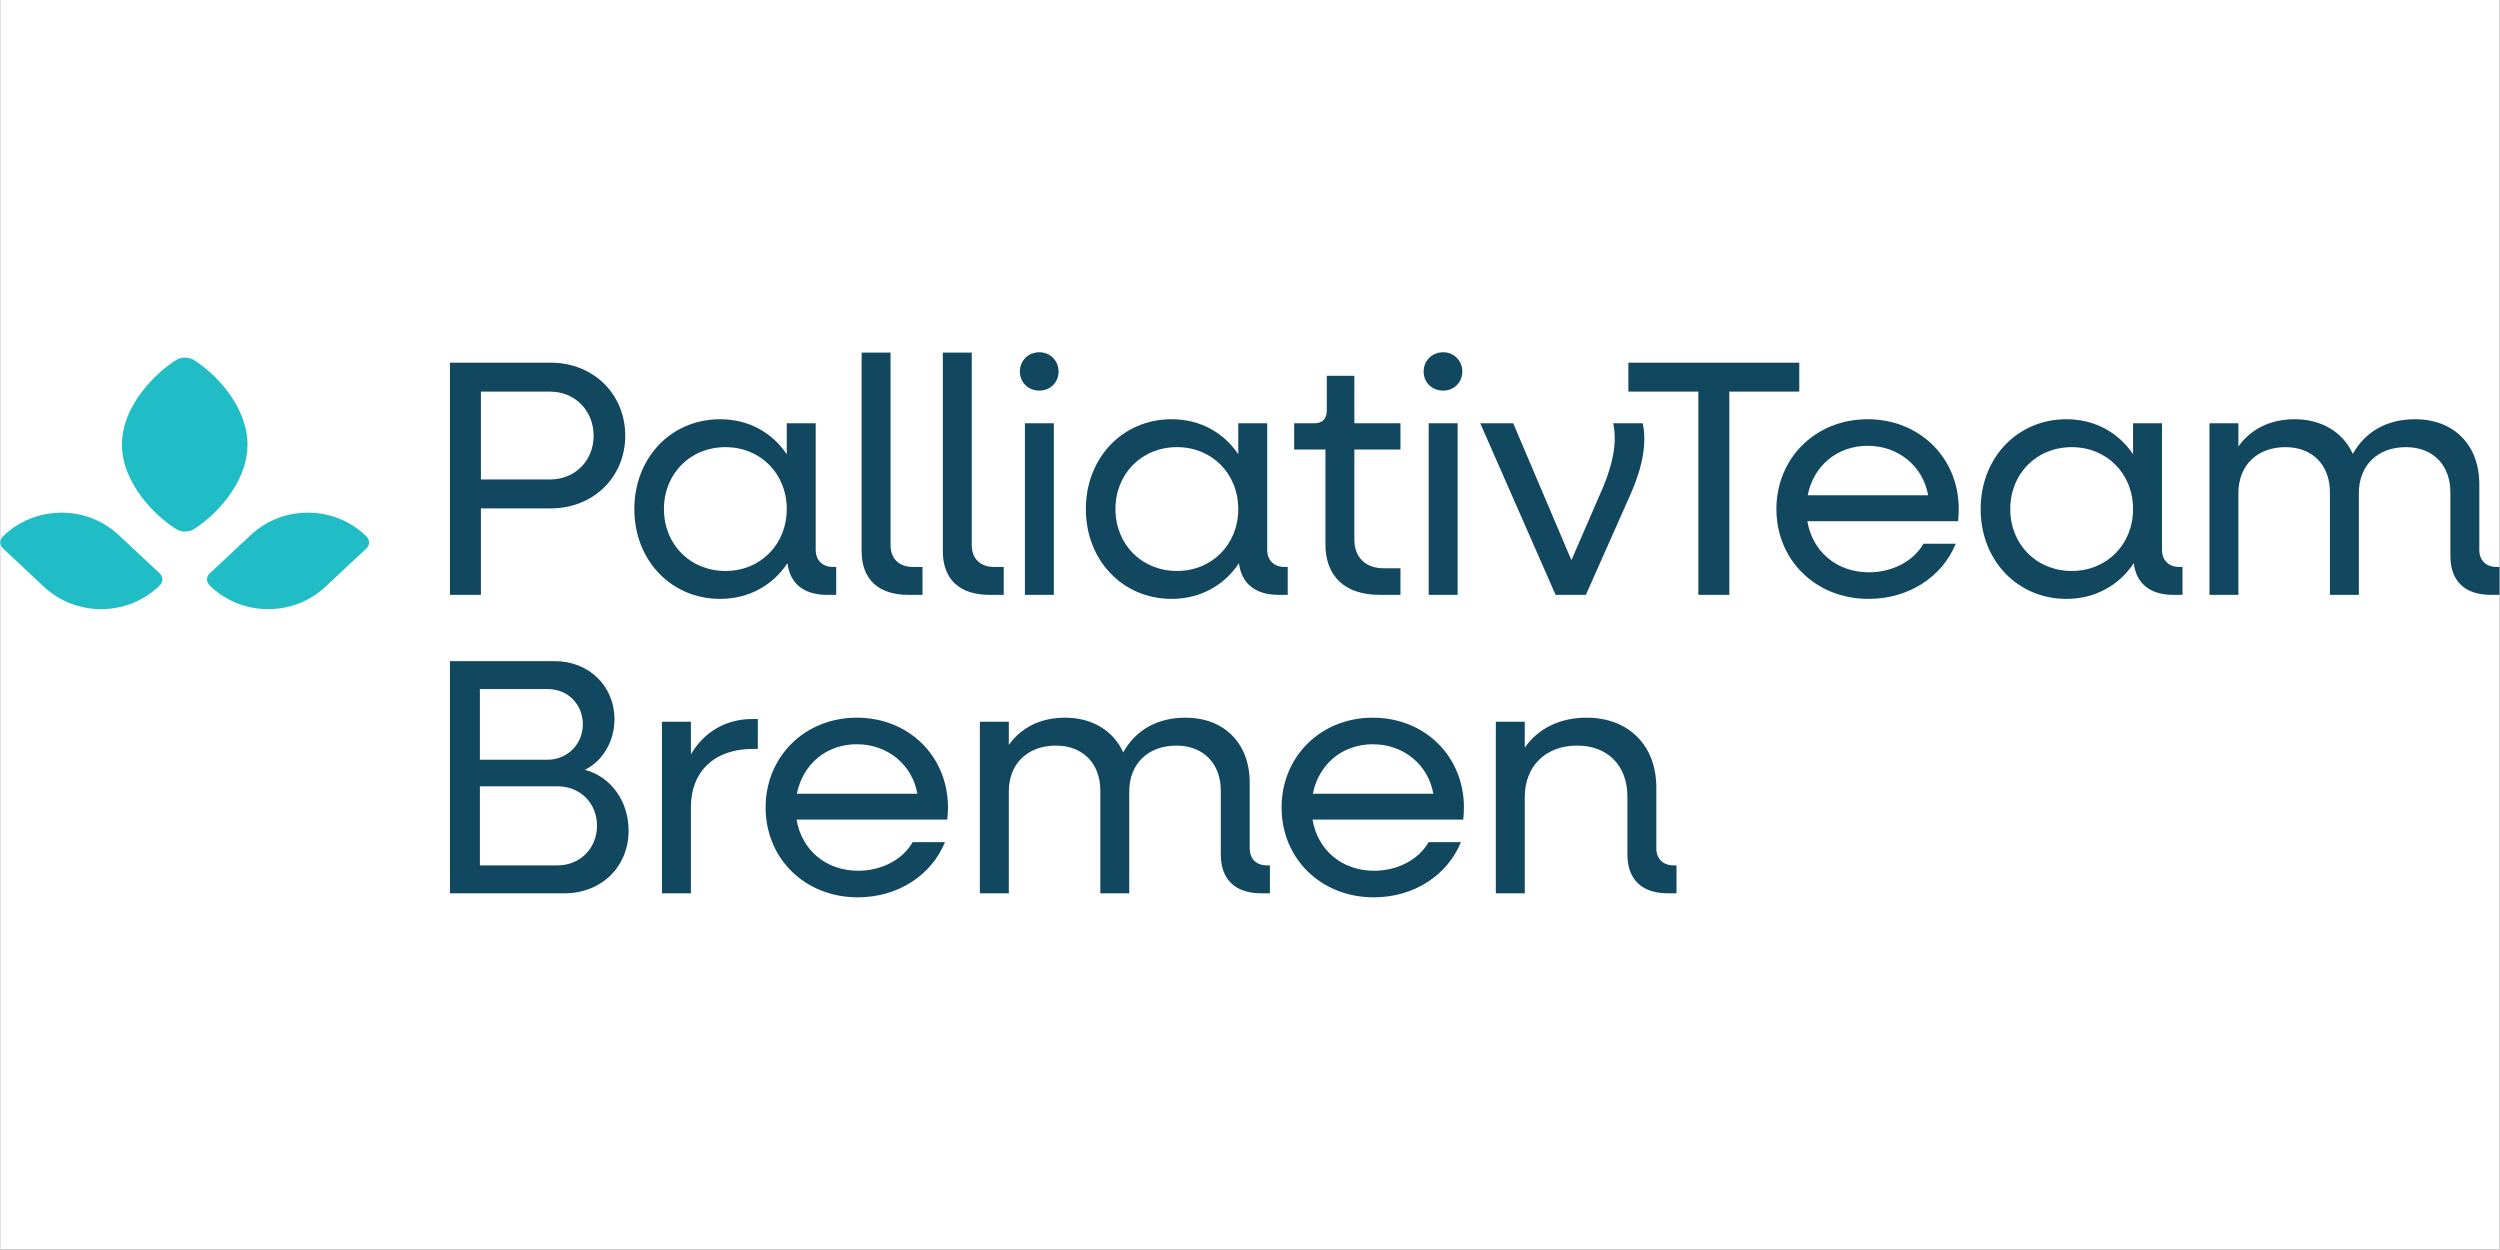
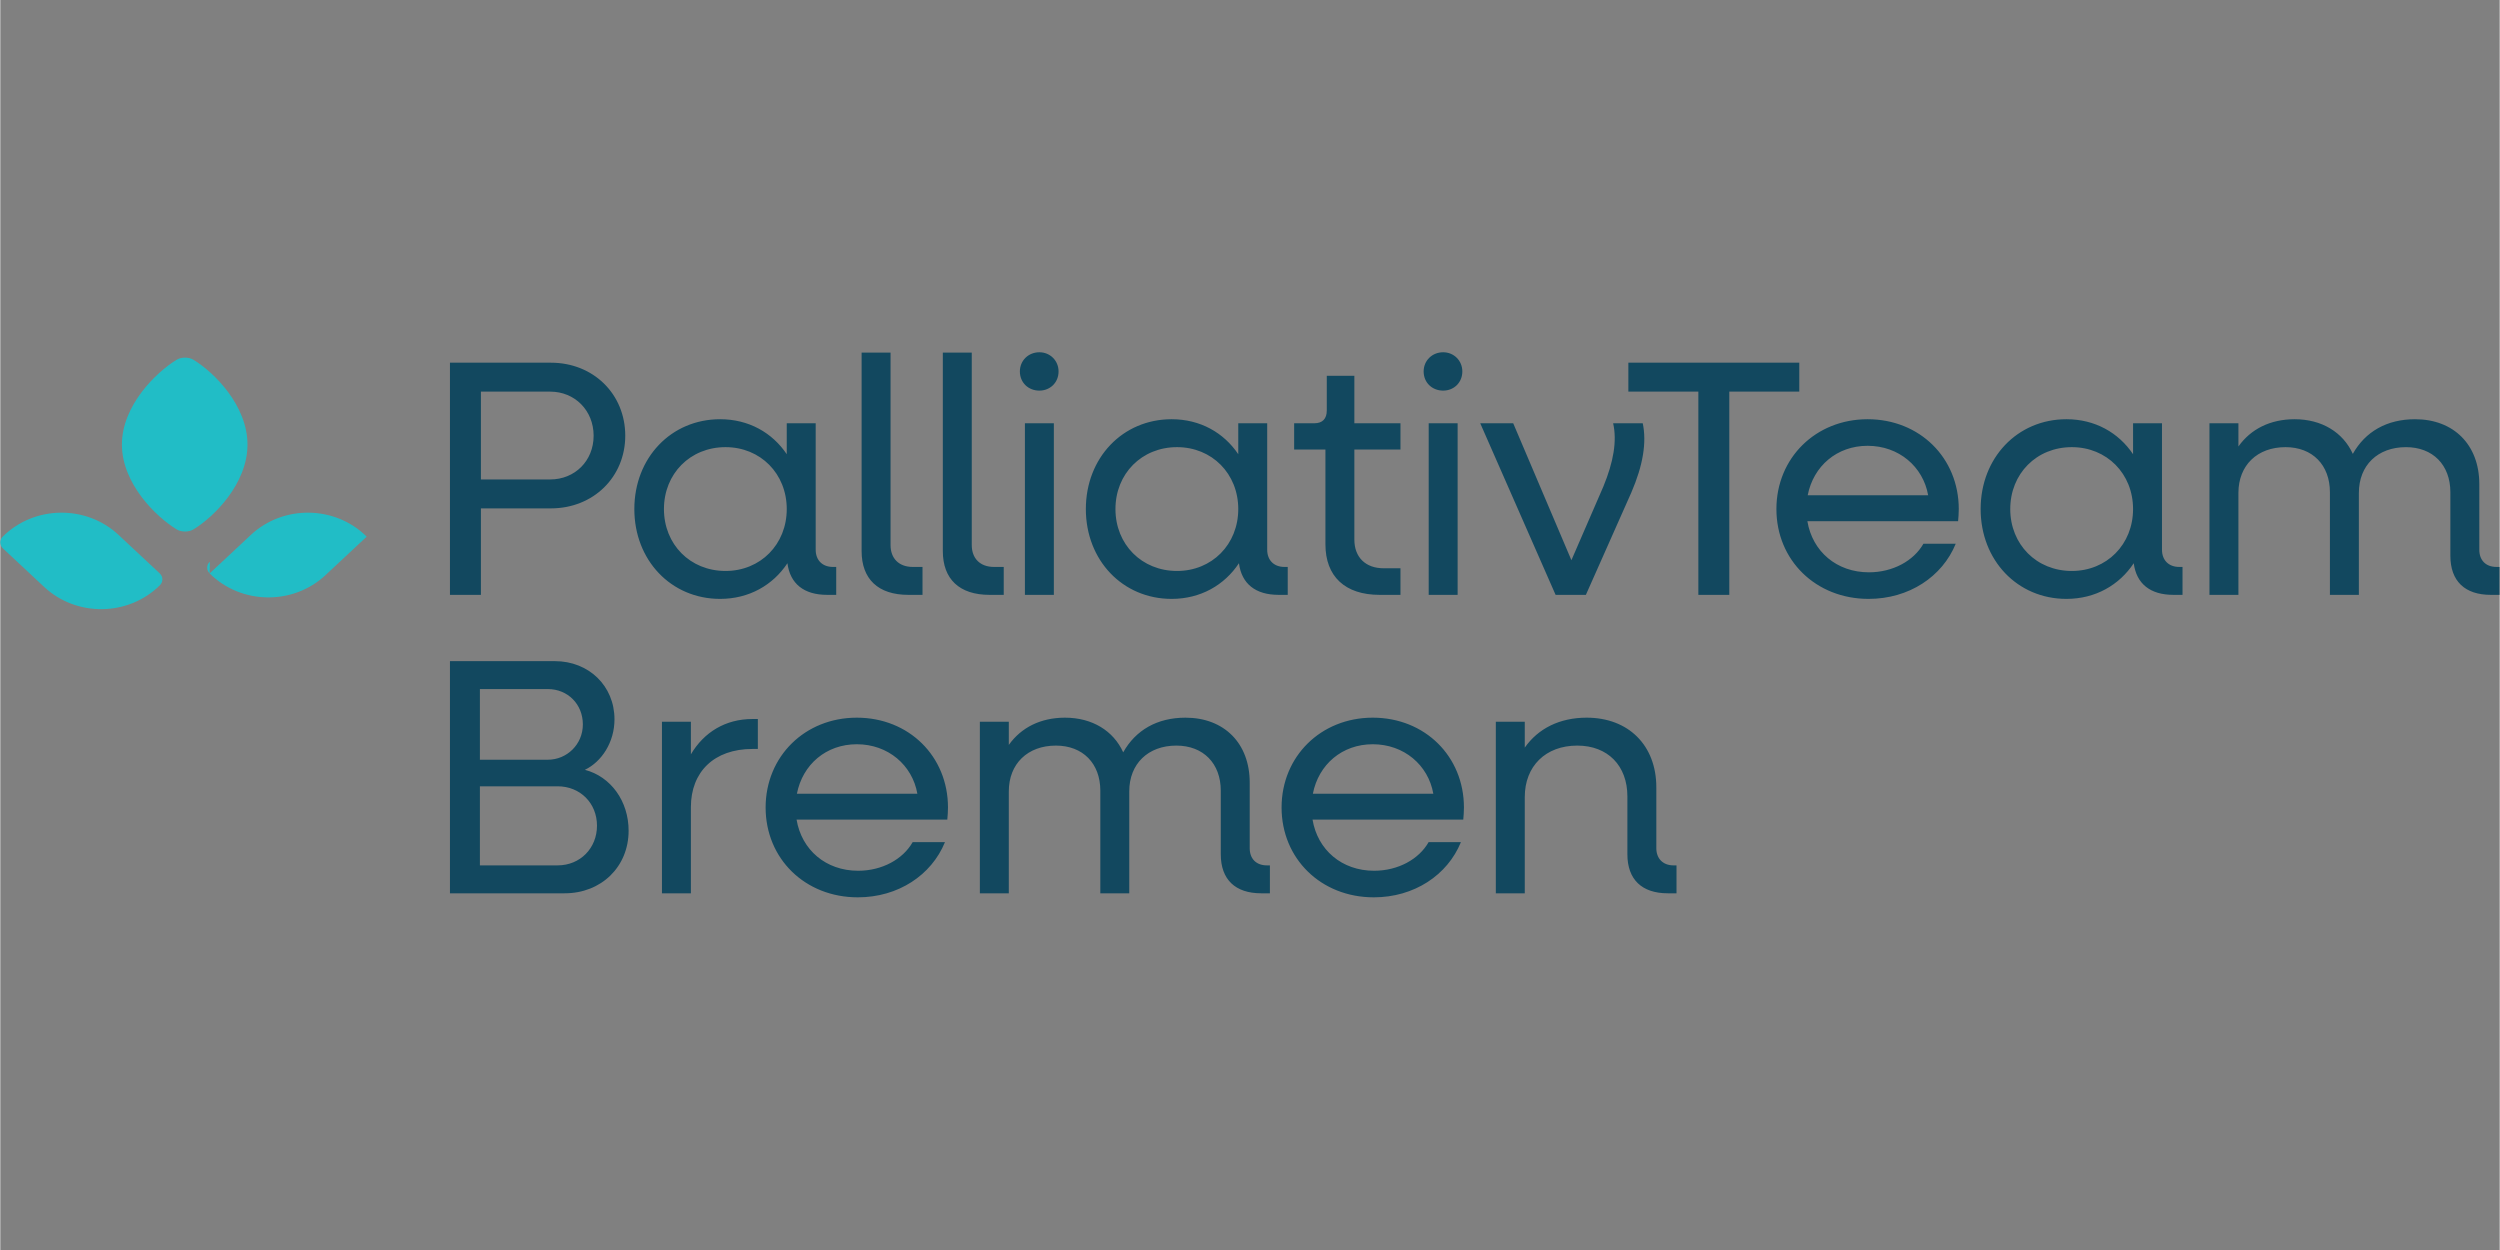
<svg xmlns="http://www.w3.org/2000/svg" width="132" height="66" viewBox="0 0 4167 2084" version="1.1" xml:space="preserve" style="fill-rule:evenodd;clip-rule:evenodd;stroke-linejoin:round;stroke-miterlimit:2;">
  <rect x="0" y="0" width="4167" height="2084" fill="#808080" stroke="none" />
-   <rect x="0" y="-0" width="4166.67" height="2083.33" style="fill:#fff;" />
  <g>
    <g>
      <path d="M2493.35,1489.31l48.243,0l-0,-160.433c-0,-51.606 34.78,-85.823 87.507,-85.823c51.044,-0 83.58,33.655 83.58,84.703l-0,96.483c-0,42.068 24.121,65.07 67.314,65.07l14.584,0l0,-46.561l-5.046,-0c-17.389,-0 -28.61,-11.22 -28.61,-28.61l0,-101.528c0,-70.119 -46.556,-116.115 -116.115,-116.115c-44.875,-0 -80.779,17.948 -103.214,49.921l-0,-43.193l-48.243,0l0,286.086Zm-205.187,-248.501c52.166,0 92.557,34.779 100.97,82.461l-200.819,-0c9.537,-48.806 48.801,-82.461 99.849,-82.461Zm1.683,255.229c67.314,0 122.847,-37.019 145.287,-91.994l-53.855,-0c-16.266,28.609 -51.045,47.681 -90.87,47.681c-53.851,0 -94.243,-34.78 -102.656,-85.263l251.306,0c0.558,-6.173 1.12,-13.463 1.12,-20.195c0,-85.266 -65.07,-149.771 -152.015,-149.771c-86.385,-0 -152.018,64.505 -152.018,149.771c-0,85.262 65.633,149.771 153.701,149.771Zm-656.693,-6.728l48.238,0l0,-169.97c0,-45.996 31.412,-76.286 78.535,-76.286c44.875,-0 74.047,29.728 74.047,75.166l-0,171.09l48.239,0l-0,-169.97c-0,-45.996 31.415,-76.286 78.534,-76.286c44.875,-0 74.042,29.728 74.042,75.166l0,106.02c0,42.068 24.122,65.07 67.315,65.07l14.584,0l0,-46.561l-5.046,-0c-17.952,-0 -28.61,-11.22 -28.61,-28.61l0,-109.383c0,-65.629 -42.63,-108.26 -107.139,-108.26c-47.12,-0 -83.023,20.754 -103.776,57.777c-16.27,-35.903 -51.607,-57.777 -97.044,-57.777c-40.388,-0 -72.923,16.266 -93.681,45.434l0,-38.706l-48.238,0l-0,286.086Zm-205.191,-248.501c52.169,0 92.556,34.779 100.97,82.461l-200.82,-0c9.538,-48.806 48.805,-82.461 99.85,-82.461Zm1.682,255.229c67.315,0 122.851,-37.019 145.287,-91.994l-53.851,-0c-16.266,28.609 -51.045,47.681 -90.874,47.681c-53.851,0 -94.238,-34.78 -102.652,-85.263l251.303,0c0.562,-6.173 1.124,-13.463 1.124,-20.195c-0,-85.266 -65.071,-149.771 -152.019,-149.771c-86.386,-0 -152.015,64.505 -152.015,149.771c0,85.262 65.629,149.771 153.697,149.771Zm-326.524,-6.728l48.239,0l0,-143.605c0,-58.901 38.705,-97.044 102.656,-97.044l8.972,-0l-0,-49.925l-8.972,0c-44.879,0 -80.779,21.877 -102.656,58.901l0,-54.413l-48.239,0l0,286.086Zm-173.947,-178.384c37.585,-0 65.633,28.047 65.633,65.632c-0,37.581 -28.048,66.191 -65.633,66.191l-129.579,-0l-0,-131.823l129.579,-0Zm-16.266,-162.115c33.094,0 58.339,25.246 58.339,58.905c0,33.655 -26.927,58.897 -58.339,58.897l-113.313,-0l-0,-117.802l113.313,0Zm-163.238,340.499l191.286,0c61.14,0 106.578,-44.317 106.578,-104.337c-0,-49.363 -29.73,-90.313 -72.922,-101.532c28.046,-13.464 49.362,-46 49.362,-84.143c0,-56.095 -43.193,-97.043 -99.288,-97.043l-175.016,-0l0,387.055Z" style="fill:#12485f;fill-rule:nonzero;" />
      <path d="M3683.11,991.74l48.275,0l-0,-169.97c-0,-45.996 31.41,-76.287 78.518,-76.287c44.878,0 74.03,29.729 74.03,75.166l0,171.091l48.275,0l-0,-169.97c-0,-45.996 31.376,-76.287 78.518,-76.287c44.879,0 74.031,29.729 74.031,75.166l0,106.02c0,42.069 24.118,65.071 67.319,65.071l14.596,0l-0,-46.561l-5.074,-0c-17.912,-0 -28.606,-11.22 -28.606,-28.61l0,-109.383c0,-65.629 -42.615,-108.264 -107.124,-108.264c-47.103,-0 -83.007,20.758 -103.768,57.781c-16.274,-35.903 -51.63,-57.781 -97.055,-57.781c-40.391,-0 -72.943,16.269 -93.66,45.437l-0,-38.705l-48.275,0l0,286.086Zm-229.468,-39.829c-58.898,-0 -102.652,-44.314 -102.652,-103.214c-0,-58.901 43.754,-103.214 102.652,-103.214c58.338,0 102.094,44.313 102.094,103.214c-0,58.9 -43.756,103.214 -102.094,103.214Zm-8.977,46.557c48.244,-0 88.073,-22.998 112.191,-59.459c4.483,34.217 27.489,52.731 66.194,52.731l15.141,0l0,-46.561l-5.58,-0c-17.405,-0 -28.644,-11.22 -28.644,-28.61l-0,-210.915l-48.231,0l-0,51.607c-24.122,-35.899 -63.389,-58.339 -111.071,-58.339c-81.897,-0 -143.038,64.508 -143.038,149.775c0,85.262 61.141,149.771 143.038,149.771Zm-331.511,-255.229c52.17,0 92.556,34.779 100.971,82.461l-200.82,-0c9.538,-48.806 48.805,-82.461 99.849,-82.461Zm1.682,255.229c67.315,-0 122.848,-37.02 145.287,-91.995l-53.851,0c-16.269,28.61 -51.048,47.682 -90.874,47.682c-53.851,-0 -94.237,-34.78 -102.655,-85.263l251.307,0c0.562,-6.173 1.12,-13.464 1.12,-20.195c-0,-85.267 -65.067,-149.775 -152.016,-149.775c-86.386,-0 -152.018,64.508 -152.018,149.775c-0,85.262 65.632,149.771 153.7,149.771Zm-283.838,-6.728l51.607,0l0,-338.813l116.678,-0l-0,-48.243l-284.959,0l0,48.243l116.674,-0l0,338.813Zm-238.002,0l50.486,0l75.729,-170.529c19.63,-45.437 25.803,-83.584 19.072,-115.557l-49.364,0c6.728,29.729 0.558,64.509 -16.269,105.458l-53.289,122.847l-97.044,-228.305l-54.974,0l125.653,286.086Zm-211.583,0l48.242,0l0,-286.086l-48.242,0l-0,286.086Zm24.121,-340.499c17.951,0 31.977,-13.46 31.977,-31.974c-0,-17.947 -14.026,-31.973 -31.977,-31.973c-18.51,0 -32.536,14.026 -32.536,31.973c0,18.514 14.026,31.974 32.536,31.974Zm-105.953,340.499l34.779,0l-0,-44.317l-28.048,-0c-30.291,-0 -48.805,-18.51 -48.805,-47.681l0,-150.334l76.853,0l-0,-43.754l-76.853,0l0,-79.093l-45.994,0l-0,57.777c-0,14.025 -7.295,21.316 -20.758,21.316l-33.655,0l-0,43.754l52.169,0l-0,158.189c-0,53.289 32.534,84.143 90.312,84.143Zm-337.74,-39.829c-58.901,-0 -102.656,-44.314 -102.656,-103.214c0,-58.901 43.755,-103.214 102.656,-103.214c58.338,0 102.09,44.313 102.09,103.214c-0,58.9 -43.752,103.214 -102.09,103.214Zm-8.976,46.557c48.243,-0 88.068,-22.998 112.19,-59.459c4.487,34.217 27.485,52.731 66.191,52.731l15.145,0l0,-46.561l-5.608,-0c-17.39,-0 -28.609,-11.22 -28.609,-28.61l-0,-210.915l-48.243,0l-0,51.607c-24.118,-35.899 -63.385,-58.339 -111.066,-58.339c-81.898,-0 -143.043,64.508 -143.043,149.775c-0,85.262 61.145,149.771 143.043,149.771Zm-244.622,-6.728l48.244,0l-0,-286.086l-48.244,0l-0,286.086Zm24.118,-340.499c17.951,0 31.977,-13.46 31.977,-31.974c0,-17.947 -14.026,-31.973 -31.977,-31.973c-18.51,0 -32.532,14.026 -32.532,31.973c0,18.514 14.022,31.974 32.532,31.974Zm-83.011,340.499l23.56,0l-0,-46.561l-16.266,-0c-22.998,-0 -37.024,-14.022 -37.024,-36.462l0,-320.861l-48.238,0l-0,330.957c-0,46.562 27.485,72.927 77.968,72.927Zm-135.402,0l23.56,0l0,-46.561l-16.269,-0c-22.998,-0 -37.023,-14.022 -37.023,-36.462l-0,-320.861l-48.239,0l-0,330.957c-0,46.562 27.484,72.927 77.971,72.927Zm-304.869,-39.829c-58.9,-0 -102.655,-44.314 -102.655,-103.214c-0,-58.901 43.755,-103.214 102.655,-103.214c58.34,0 102.09,44.313 102.09,103.214c0,58.9 -43.75,103.214 -102.09,103.214Zm-8.975,46.557c48.239,-0 88.068,-22.998 112.189,-59.459c4.488,34.217 27.486,52.731 66.191,52.731l15.146,0l-0,-46.561l-5.609,-0c-17.389,-0 -28.608,-11.22 -28.608,-28.61l-0,-210.915l-48.244,0l0,51.607c-24.117,-35.899 -63.384,-58.339 -111.065,-58.339c-81.899,-0 -143.043,64.508 -143.043,149.775c-0,85.262 61.144,149.771 143.043,149.771Zm-283.276,-345.541c40.949,-0 72.36,31.411 72.36,73.484c-0,42.07 -31.411,72.923 -72.36,72.923l-115.558,0l0,-146.407l115.558,-0Zm-167.165,338.813l51.607,0l0,-144.167l116.678,0c70.678,0 123.971,-52.165 123.971,-121.162c-0,-69.558 -53.293,-121.727 -123.971,-121.727l-168.285,0l0,387.056Z" style="fill:#12485f;fill-rule:nonzero;" />
      <path d="M412.114,741.206c-0,65.254 -55.928,120.795 -90.367,141.552c-7.595,4.578 -20.009,4.562 -27.588,-0.043c-34.24,-20.792 -91.4,-76.298 -91.4,-141.509c-0,-65.208 57.16,-120.713 91.4,-141.505c7.579,-4.606 19.993,-4.622 27.588,-0.043c34.439,20.761 90.367,76.297 90.367,141.548Z" style="fill:#21bdc6;fill-rule:nonzero;" />
      <path d="M265.859,956.036l-68.622,-64.154c-54.147,-50.623 -140.639,-49.363 -193.179,2.81c-5.526,5.491 -5.393,14.26 0.305,19.587l68.613,64.145c54.16,50.624 140.651,49.363 193.187,-2.806c5.526,-5.49 5.393,-14.26 -0.304,-19.582Z" style="fill:#21bdc6;fill-rule:nonzero;" />
-       <path d="M349.017,956.036l68.622,-64.154c54.147,-50.623 140.639,-49.363 193.175,2.81c5.522,5.491 5.386,14.26 -0.304,19.587l-68.626,64.145c-54.147,50.624 -140.635,49.363 -193.175,-2.806c-5.53,-5.49 -5.393,-14.26 0.308,-19.582Z" style="fill:#21bdc6;fill-rule:nonzero;" />
+       <path d="M349.017,956.036l68.622,-64.154c54.147,-50.623 140.639,-49.363 193.175,2.81l-68.626,64.145c-54.147,50.624 -140.635,49.363 -193.175,-2.806c-5.53,-5.49 -5.393,-14.26 0.308,-19.582Z" style="fill:#21bdc6;fill-rule:nonzero;" />
    </g>
  </g>
</svg>